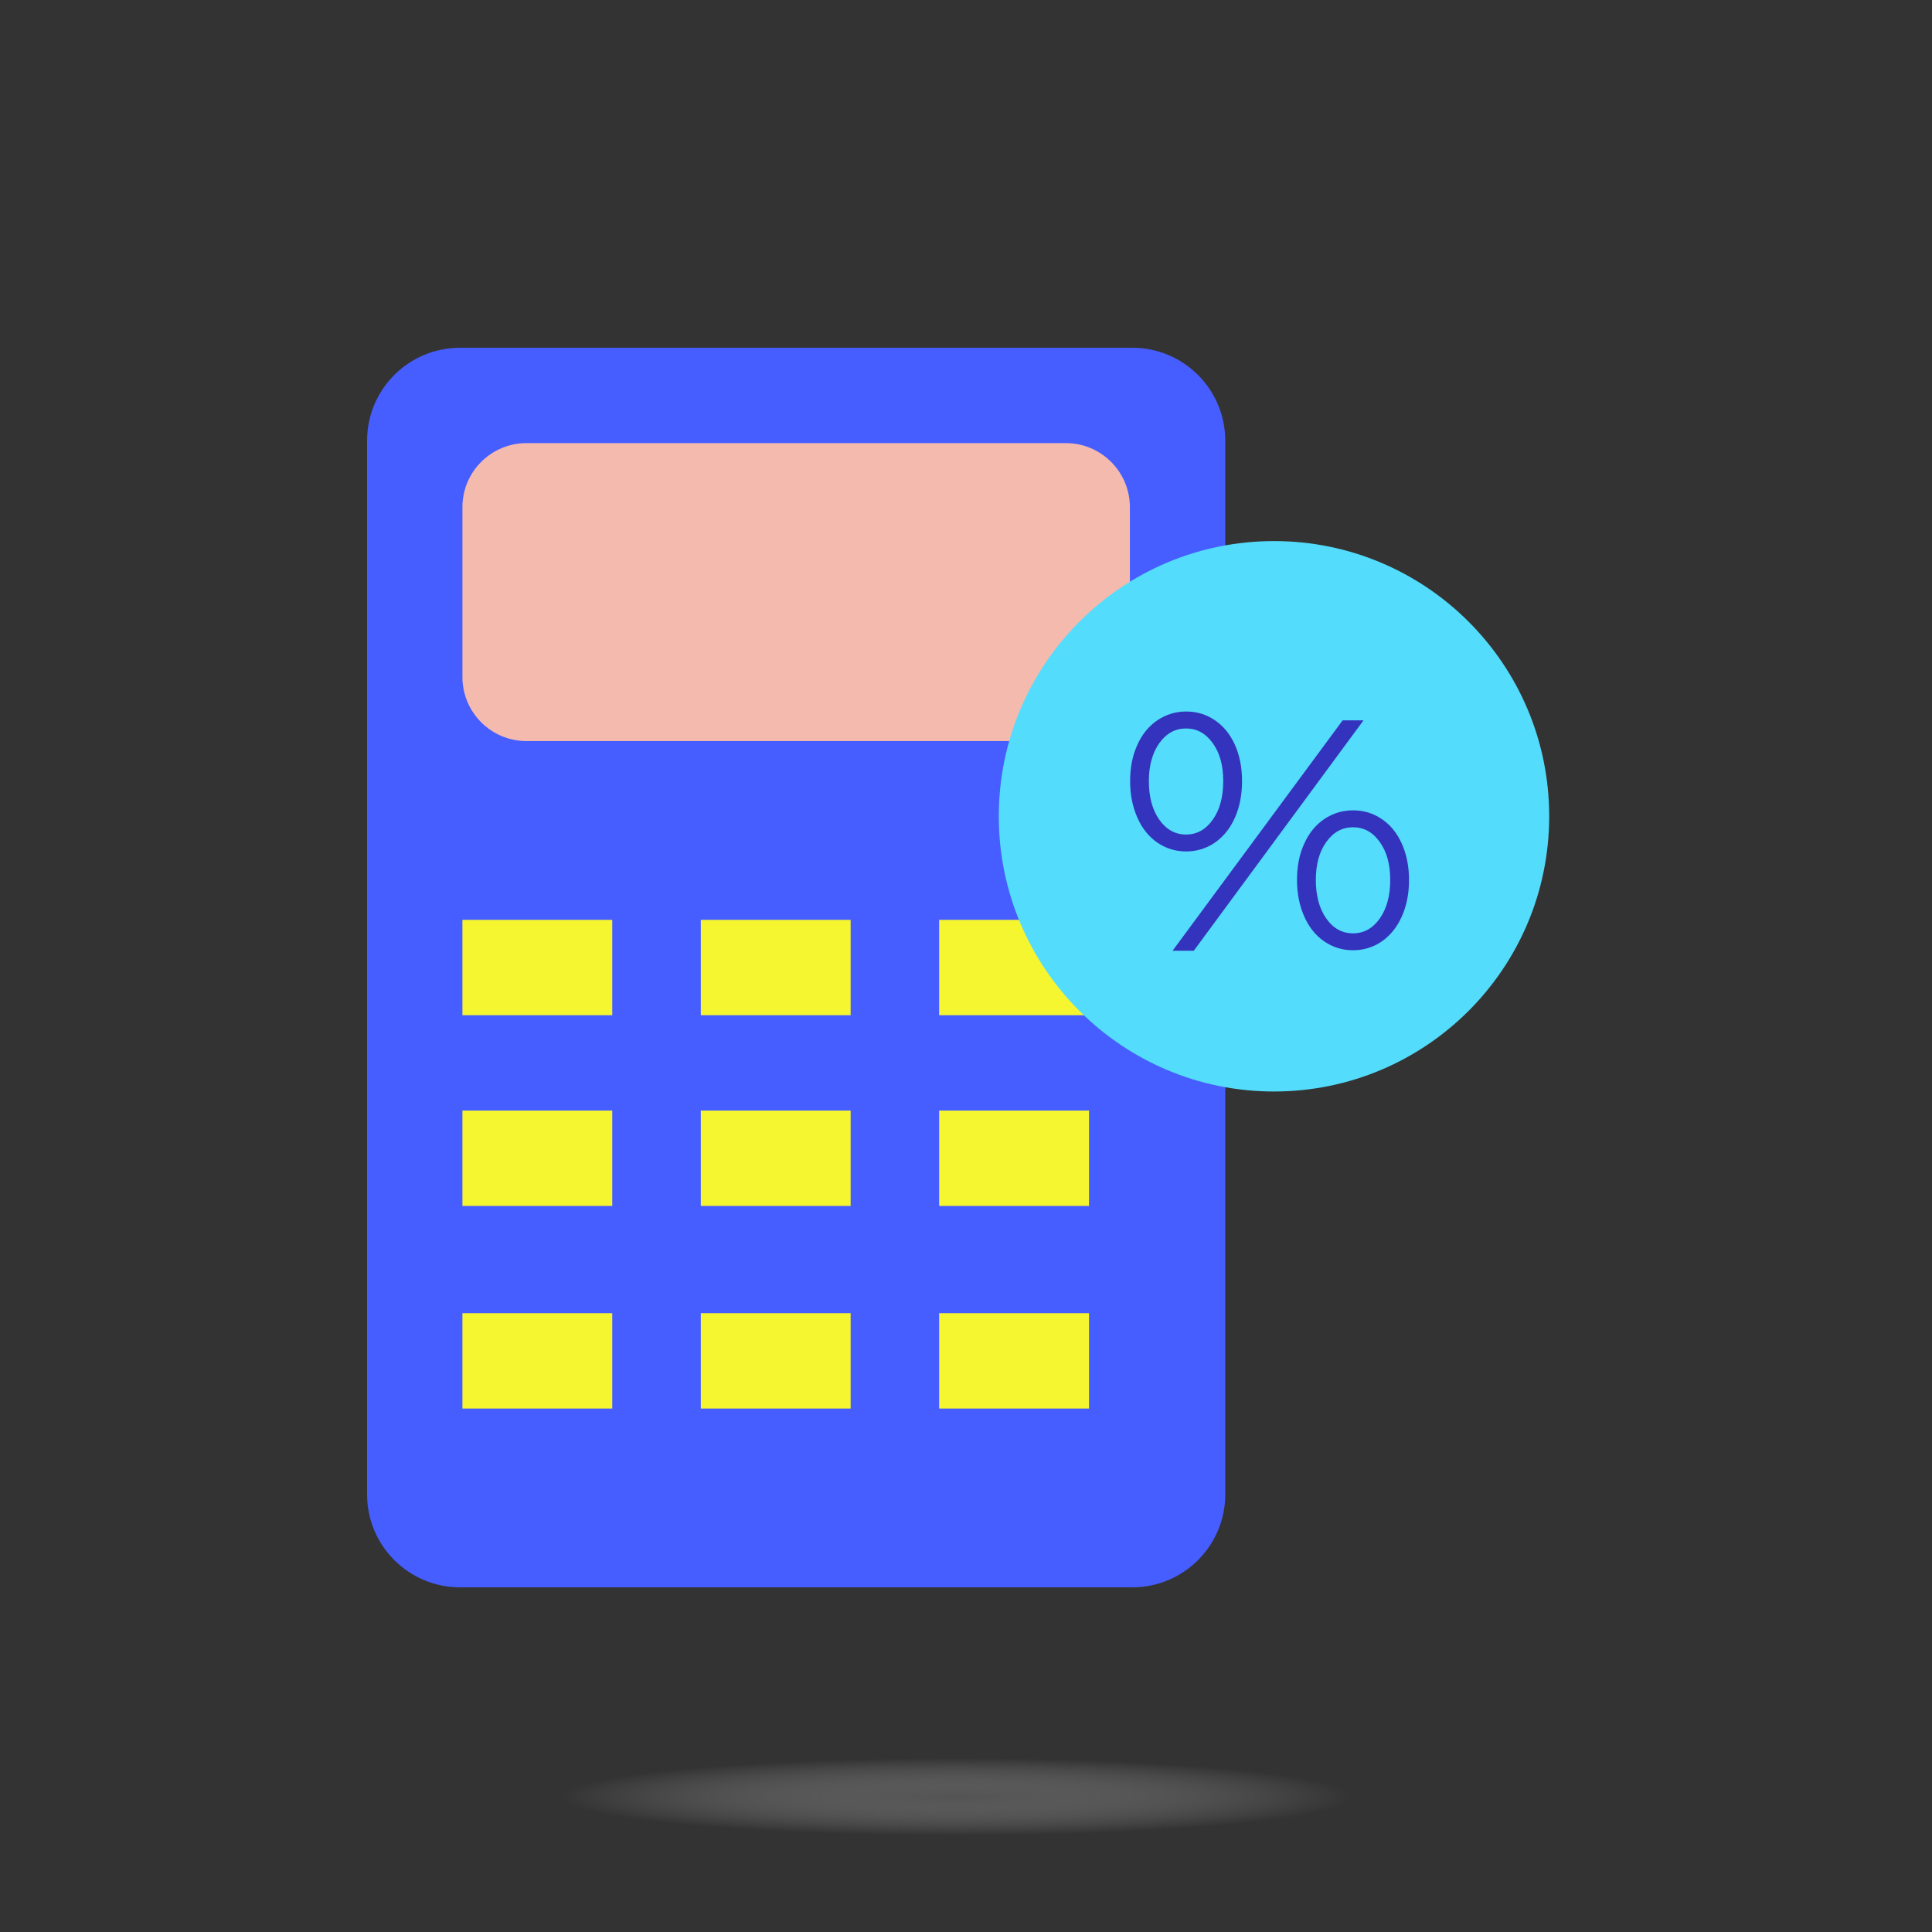
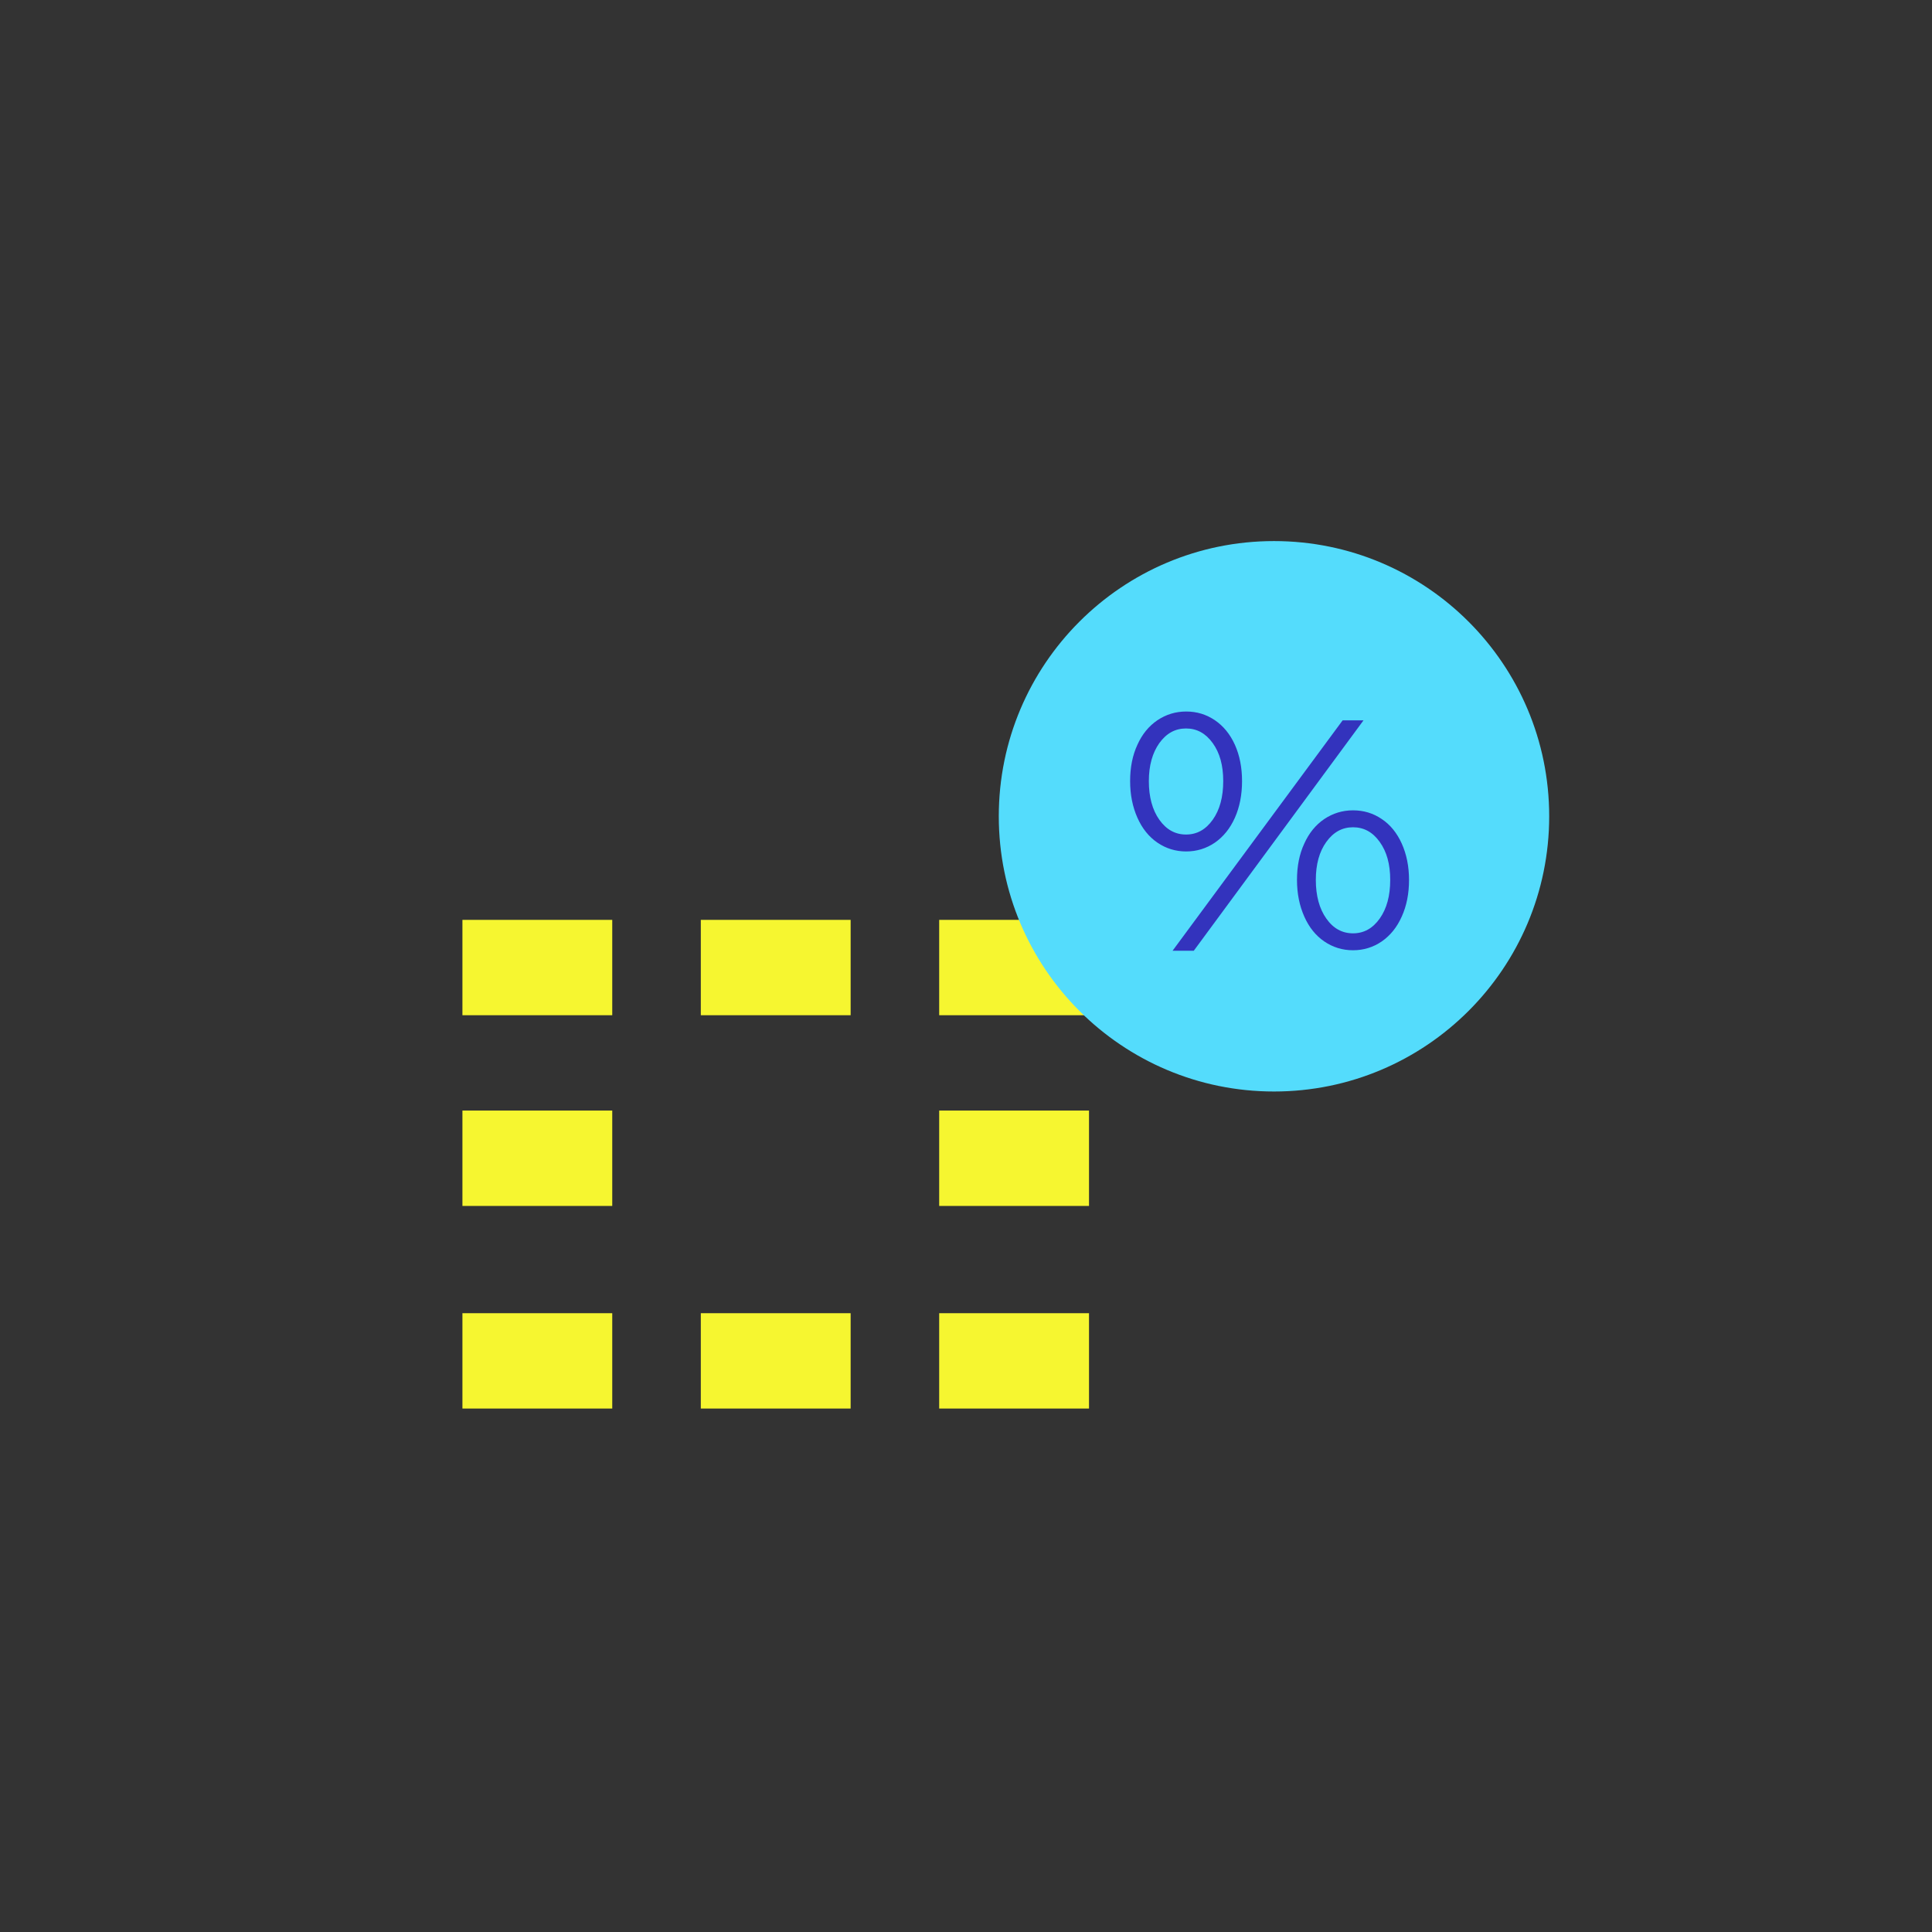
<svg xmlns="http://www.w3.org/2000/svg" width="100" height="100" viewBox="0 0 100 100" fill="none">
  <rect x="0" y="0" width="100" height="100" fill="#333333" stroke="none" />
-   <ellipse cx="49.5" cy="93" rx="20.5" ry="2" fill="url(#paint0_radial_10_2404)" />
  <g clip-path="url(#clip0_10_2404)">
-     <path d="M58.606 18H23.812C21.154 18 19 20.154 19 22.812V77.348C19 80.006 21.154 82.16 23.812 82.16H58.606C61.264 82.16 63.419 80.006 63.419 77.348V22.812C63.419 20.154 61.264 18 58.606 18Z" fill="#465EFF" />
-     <path d="M55.164 22.935H27.254C25.421 22.935 23.935 24.421 23.935 26.254V35.039C23.935 36.873 25.421 38.358 27.254 38.358H55.164C56.997 38.358 58.483 36.873 58.483 35.039V26.254C58.483 24.421 56.997 22.935 55.164 22.935Z" fill="#F4BAAE" />
    <path d="M31.69 47.612H23.935V52.548H31.69V47.612Z" fill="#F6F630" />
    <path d="M44.029 47.612H36.274V52.548H44.029V47.612Z" fill="#F6F630" />
    <path d="M56.367 47.612H48.612V52.548H56.367V47.612Z" fill="#F6F630" />
    <path d="M31.69 57.483H23.935V62.419H31.69V57.483Z" fill="#F6F630" />
-     <path d="M44.029 57.483H36.274V62.419H44.029V57.483Z" fill="#F6F630" />
    <path d="M56.367 57.483H48.612V62.419H56.367V57.483Z" fill="#F6F630" />
    <path d="M31.69 67.971H23.935V72.906H31.69V67.971Z" fill="#F6F630" />
    <path d="M44.029 67.971H36.274V72.906H44.029V67.971Z" fill="#F6F630" />
    <path d="M56.367 67.971H48.612V72.906H56.367V67.971Z" fill="#F6F630" />
    <path d="M65.942 56.496C73.809 56.496 80.186 50.118 80.186 42.251C80.186 34.384 73.809 28.006 65.942 28.006C58.075 28.006 51.697 34.384 51.697 42.251C51.697 50.118 58.075 56.496 65.942 56.496Z" fill="#54DCFC" />
    <path d="M59.908 43.615C59.464 43.312 59.118 42.88 58.872 42.325C58.625 41.77 58.495 41.141 58.495 40.431C58.495 39.722 58.619 39.093 58.872 38.55C59.118 38.001 59.464 37.581 59.908 37.279C60.352 36.983 60.846 36.828 61.395 36.828C61.944 36.828 62.438 36.977 62.882 37.279C63.32 37.575 63.671 38.001 63.918 38.55C64.165 39.099 64.288 39.728 64.288 40.431C64.288 41.135 64.165 41.77 63.918 42.325C63.671 42.88 63.326 43.306 62.882 43.615C62.438 43.917 61.944 44.071 61.395 44.071C60.846 44.071 60.352 43.917 59.908 43.615ZM62.771 42.43C63.135 41.918 63.314 41.252 63.314 40.431C63.314 39.611 63.135 38.969 62.771 38.463C62.407 37.958 61.95 37.705 61.389 37.705C60.827 37.705 60.371 37.958 60.007 38.463C59.649 38.969 59.464 39.623 59.464 40.431C59.464 41.239 59.643 41.918 60.007 42.43C60.371 42.942 60.827 43.195 61.389 43.195C61.95 43.195 62.407 42.942 62.771 42.43ZM61.79 49.21H60.692L69.495 37.285H70.575L61.79 49.21ZM68.545 48.729C68.101 48.427 67.755 47.995 67.509 47.44C67.262 46.884 67.132 46.255 67.132 45.546C67.132 44.836 67.256 44.207 67.509 43.664C67.755 43.115 68.101 42.695 68.545 42.393C68.989 42.097 69.483 41.943 70.032 41.943C70.581 41.943 71.075 42.091 71.519 42.393C71.963 42.689 72.308 43.115 72.555 43.664C72.802 44.213 72.931 44.842 72.931 45.546C72.931 46.249 72.808 46.884 72.555 47.44C72.308 47.995 71.963 48.42 71.519 48.729C71.075 49.031 70.581 49.185 70.032 49.185C69.483 49.185 68.989 49.031 68.545 48.729ZM71.414 47.544C71.778 47.032 71.957 46.366 71.957 45.546C71.957 44.725 71.778 44.084 71.414 43.578C71.056 43.072 70.593 42.819 70.032 42.819C69.471 42.819 69.014 43.072 68.65 43.578C68.286 44.084 68.107 44.737 68.107 45.546C68.107 46.354 68.286 47.032 68.65 47.544C69.008 48.056 69.471 48.309 70.032 48.309C70.593 48.309 71.05 48.056 71.414 47.544Z" fill="#3333BD" />
  </g>
  <defs>
    <radialGradient id="paint0_radial_10_2404" cx="0" cy="0" r="1" gradientUnits="userSpaceOnUse" gradientTransform="translate(49.5 93) scale(20.5 2)">
      <stop stop-color="#737373" stop-opacity="0.5" />
      <stop offset="1" stop-color="white" stop-opacity="0" />
    </radialGradient>
    <clipPath id="clip0_10_2404">
      <rect width="61.186" height="64.16" fill="white" transform="translate(19 18)" />
    </clipPath>
  </defs>
</svg>